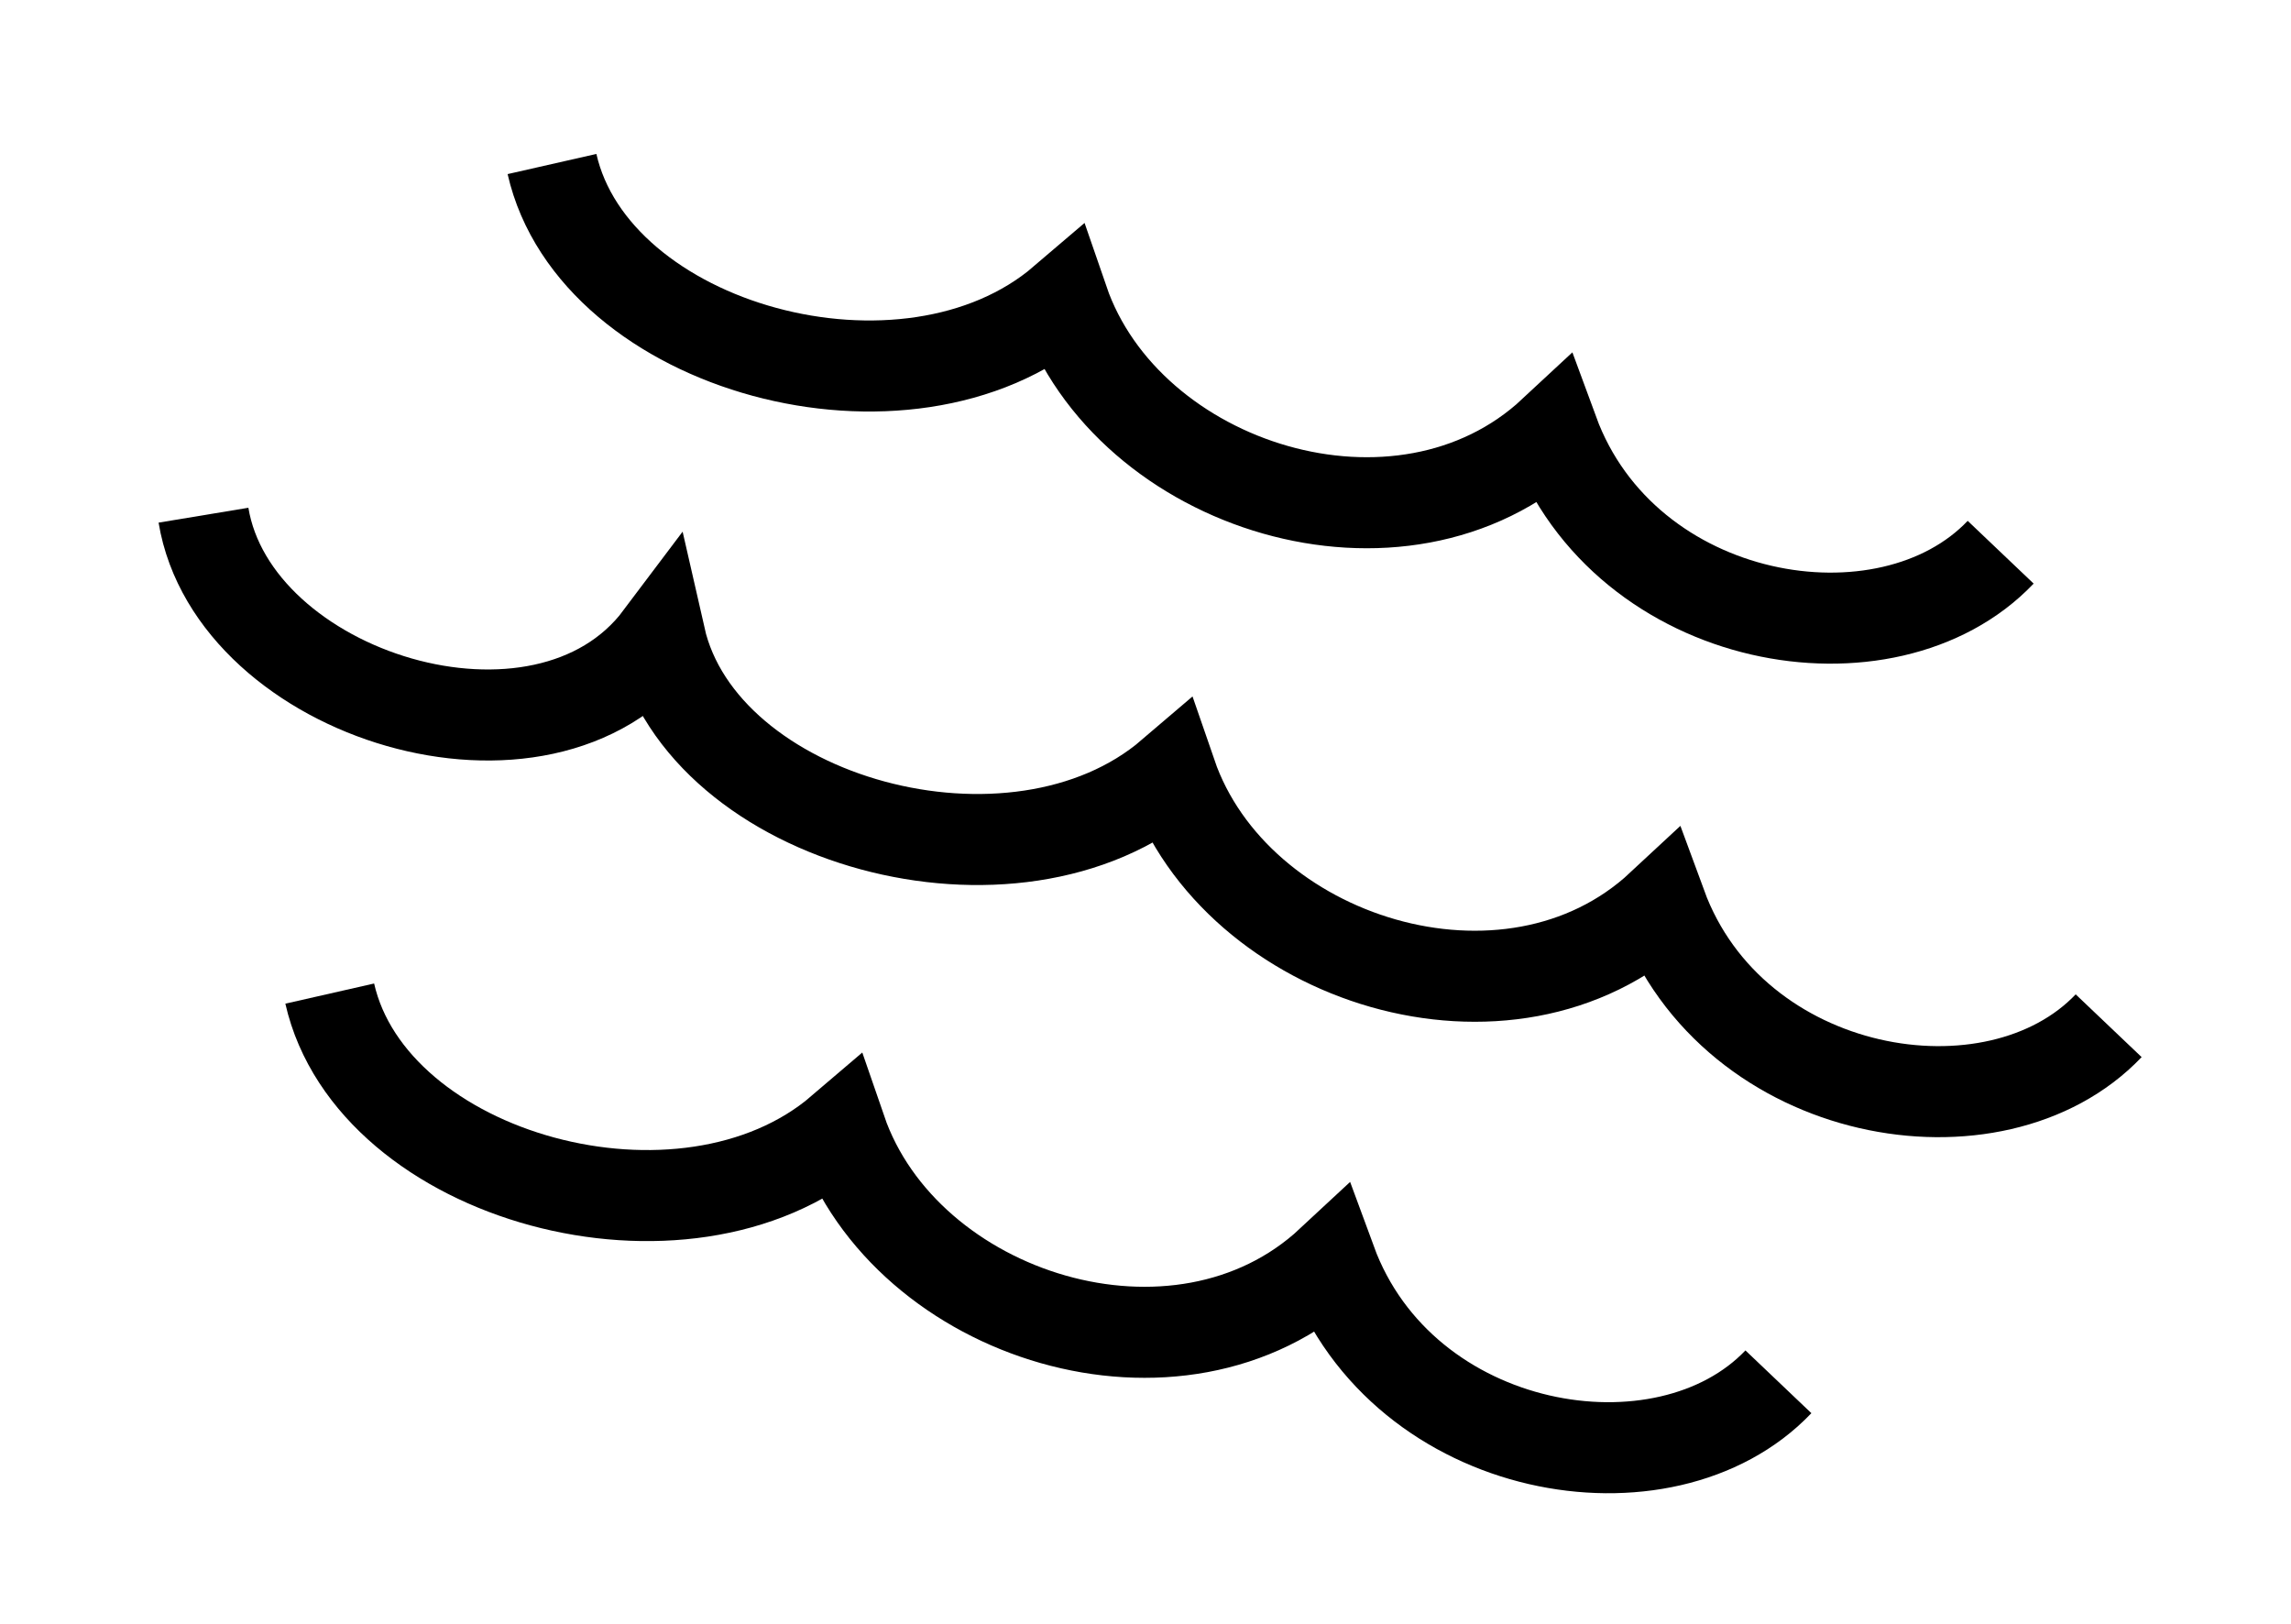
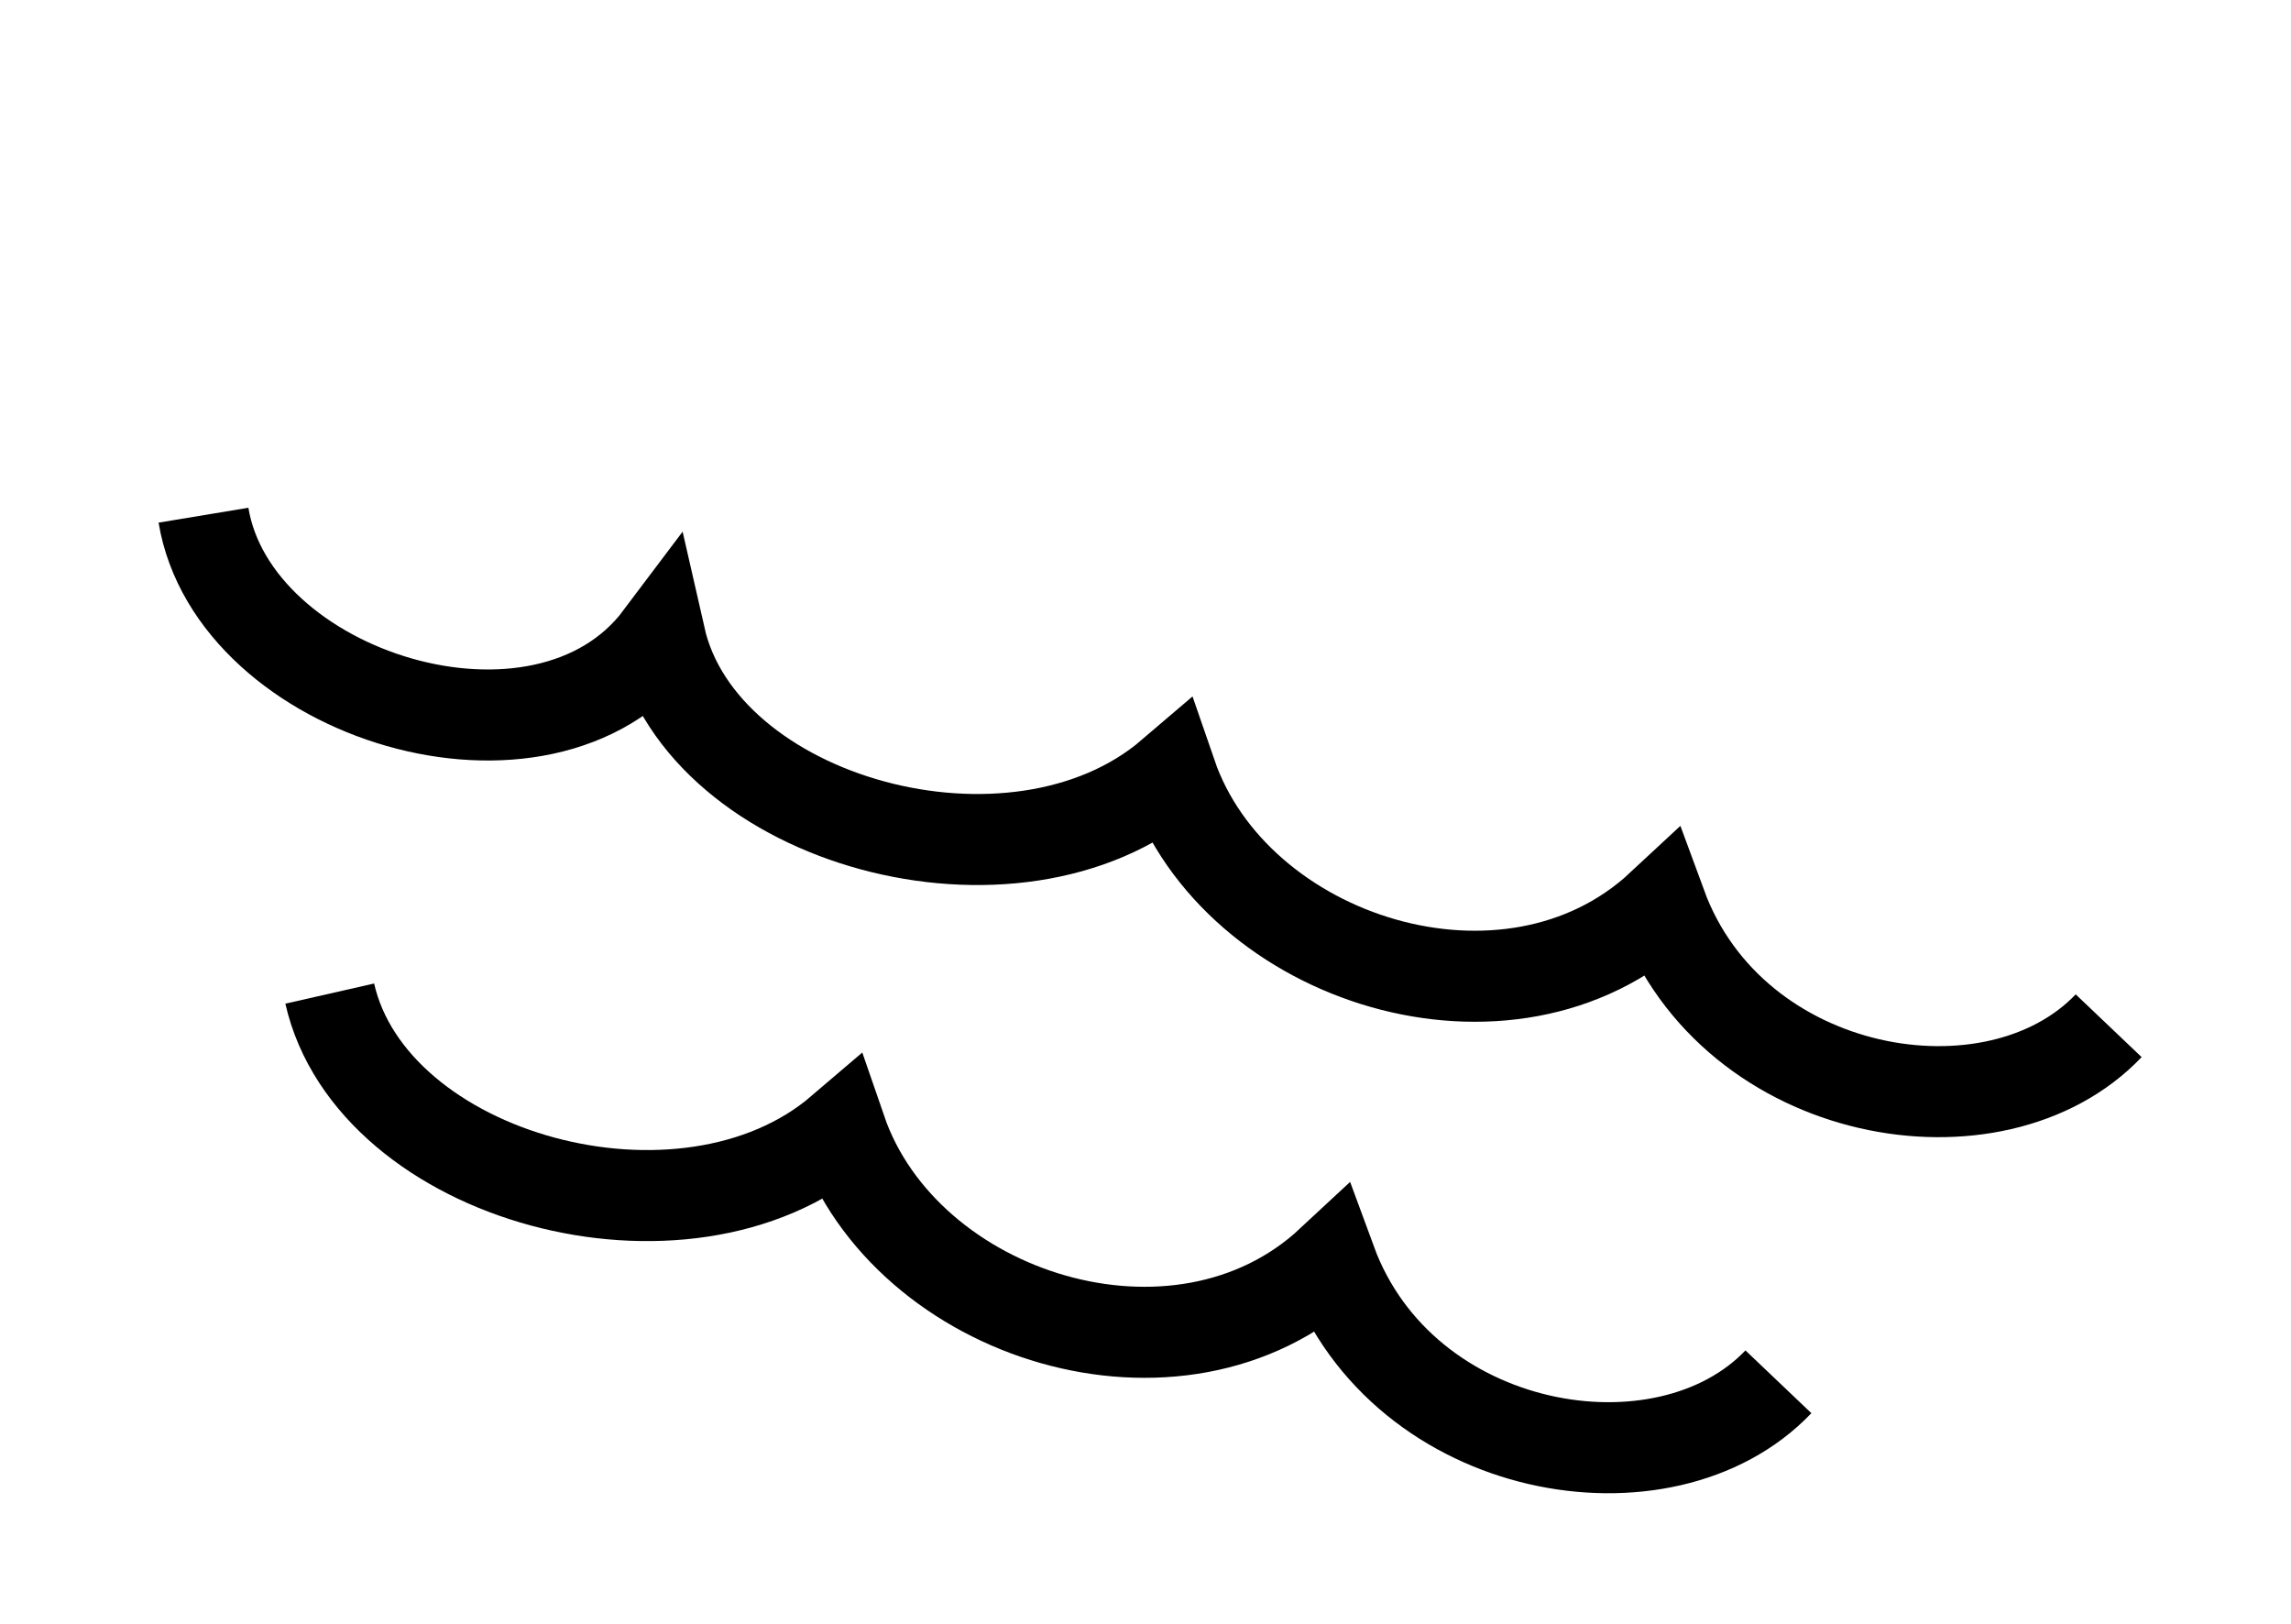
<svg xmlns="http://www.w3.org/2000/svg" width="151px" height="107px" viewBox="0 0 151 107" version="1.1">
  <title>Group 8 Copy 2</title>
  <g id="Page-1" stroke="none" stroke-width="1" fill="none" fill-rule="evenodd">
    <g id="msa_home" transform="translate(-1035, -1987)" stroke="#000000" stroke-width="6">
      <g id="Group-8-Copy-2" transform="translate(1110.11, 2041.833) rotate(-345) translate(-1110.11, -2041.833) translate(1045.11, 2009.333)">
        <path d="M-2.84217094e-13,28.301 C4.984,39.287 26.375,40.162 31.15,28.301 C36.965,39.329 58.355,39.496 66.037,28.301 C73.307,39.079 92.205,39.912 99.474,28.301 C107.364,39.496 124.809,37.83 130,28.301" id="Path" />
        <path d="M16.198,56.601 C22.012,67.629 43.403,67.796 51.086,56.601 C58.355,67.379 77.252,68.212 84.521,56.601 C92.412,67.796 109.857,66.13 115.048,56.601" id="Path" />
-         <path d="M16.198,0 C22.012,11.029 43.403,11.193 51.086,0 C58.355,10.779 77.252,11.611 84.521,0 C92.412,11.193 109.857,9.53 115.048,0" id="Path" />
      </g>
    </g>
  </g>
</svg>